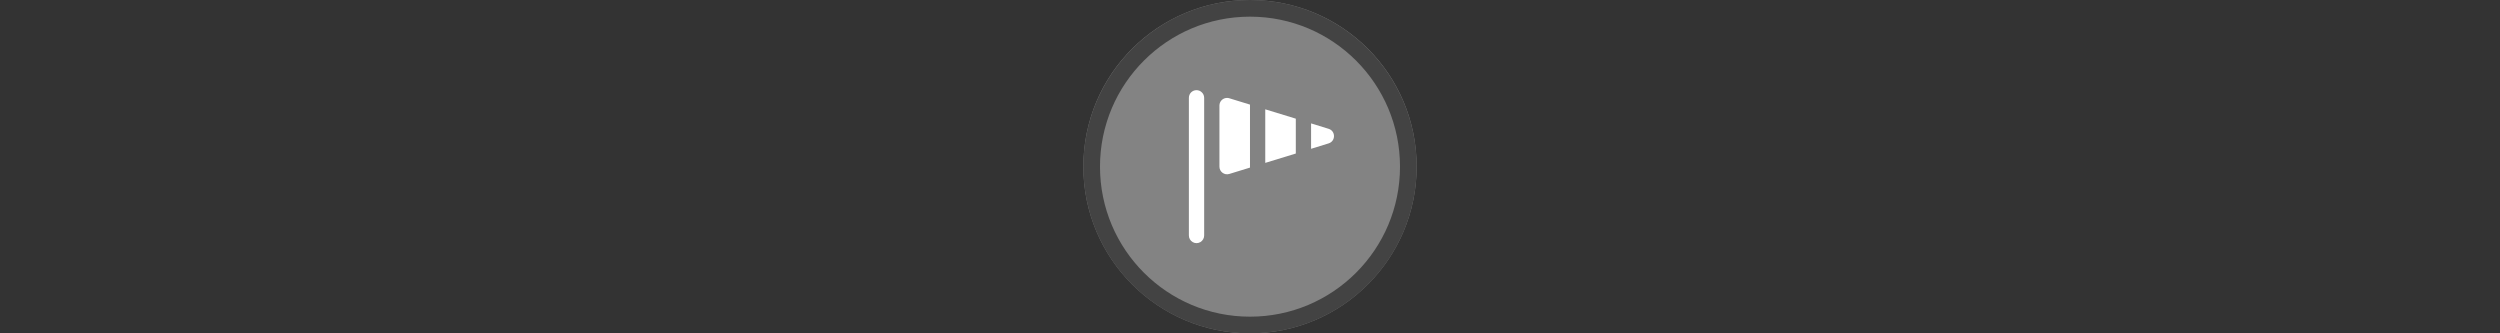
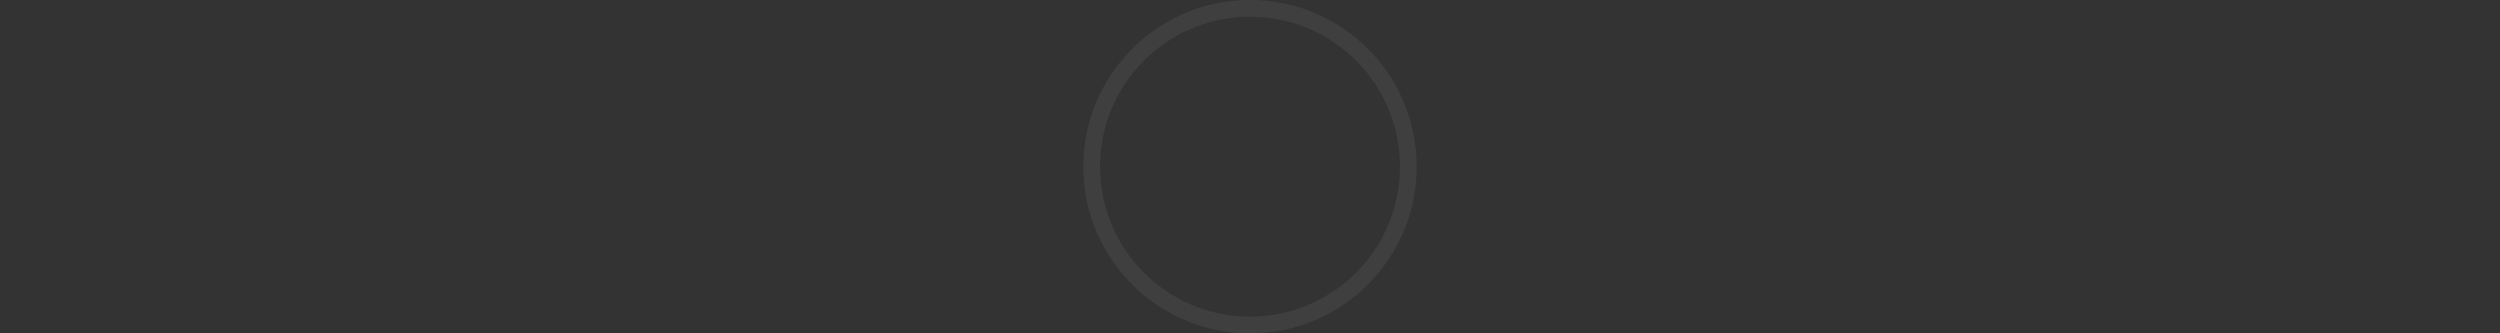
<svg xmlns="http://www.w3.org/2000/svg" width="300" height="40" viewBox="0 0 300 40" fill="none" version="1.1">
  <rect x="0" y="0" width="300" height="40" fill="#333333" stroke="none" />
  <g transform="translate(130, 0) scale(2 2) ">
    <g clip-path="url(#clip0)">
-       <path opacity="0.953" d="M9.999 0C15.514 0 20 4.446 20 10C20 15.517 15.514 20 9.999 20C4.486 20 0 15.517 0 10C0 4.446 4.486 0 9.999 0V0Z" fill="#878787" />
      <path opacity="0.95" fill-rule="evenodd" clip-rule="evenodd" d="M10 19C14.971 19 19 14.971 19 10C19 5.029 14.971 1 10 1C5.029 1 1 5.029 1 10C1 14.971 5.029 19 10 19ZM10 20C15.523 20 20 15.523 20 10C20 4.477 15.523 0 10 0C4.477 0 0 4.477 0 10C0 15.523 4.477 20 10 20Z" fill="#404040" />
    </g>
    <defs>
      <clipPath id="clip0">
-         <path d="M0 0H20V20H0V0Z" fill="white" />
+         <path d="M0 0H20V20H0Z" fill="white" />
      </clipPath>
    </defs>
  </g>%n%n
<g transform="translate(139, 9) scale(1.833 1.833) ">
    <g id="surface1">
-       <path style=" stroke:none;fill-rule:evenodd;fill:rgb(100%,100%,100%);fill-opacity:1;" d="M 2.492 0.992 C 2.215 0.996 1.996 1.223 2 1.5 L 2 10.5 C 1.996 10.68 2.094 10.848 2.246 10.938 C 2.402 11.031 2.598 11.031 2.754 10.938 C 2.906 10.848 3.004 10.68 3 10.5 L 3 1.5 C 3 1.363 2.949 1.234 2.852 1.141 C 2.758 1.043 2.629 0.992 2.492 0.992 Z M 2.492 0.992 " />
-       <path style=" stroke:none;fill-rule:evenodd;fill:rgb(100%,100%,100%);fill-opacity:1;" d="M 4.5 1.5 C 4.223 1.5 4 1.723 4 2 L 4 6 C 4 6.336 4.324 6.578 4.648 6.477 L 6 6.062 L 6 1.938 L 4.648 1.523 C 4.598 1.508 4.551 1.5 4.5 1.5 Z M 7 2.246 L 7 5.754 L 9 5.141 L 9 2.859 Z M 10 3.168 L 10 4.832 L 11.148 4.477 C 11.617 4.332 11.617 3.668 11.148 3.523 Z M 10 3.168 " />
-     </g>
+       </g>
  </g>%n%n</svg>